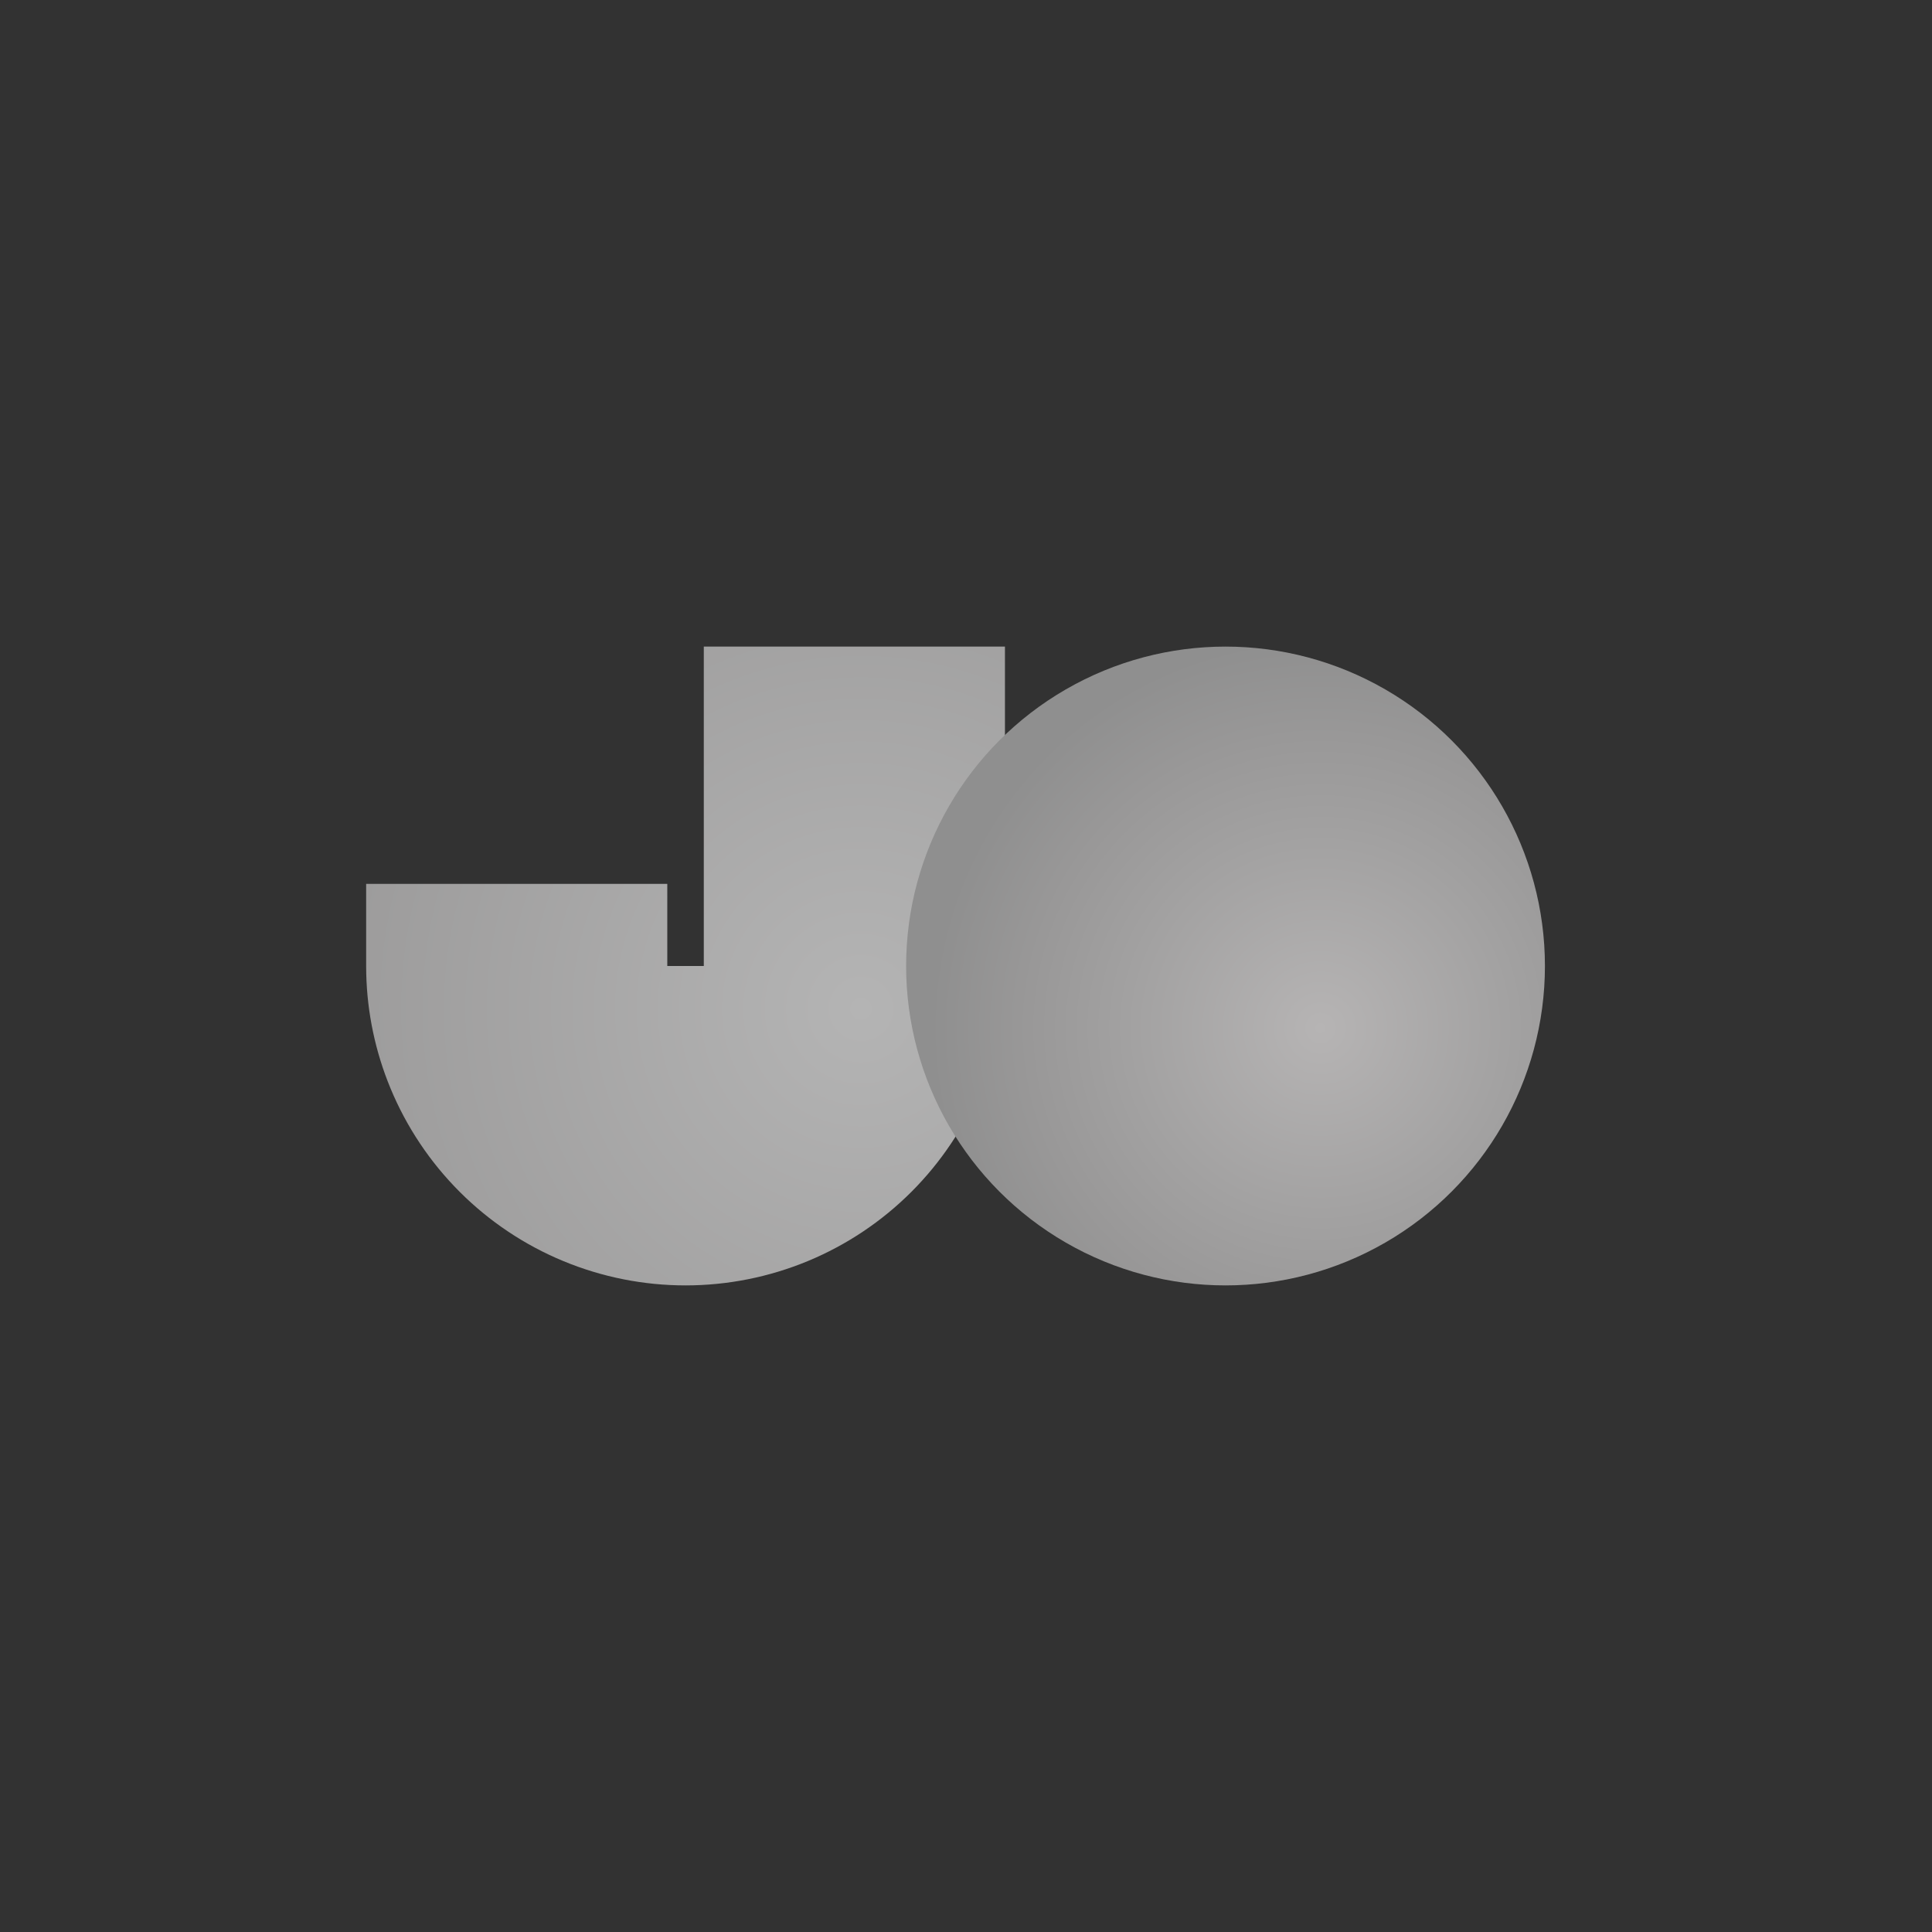
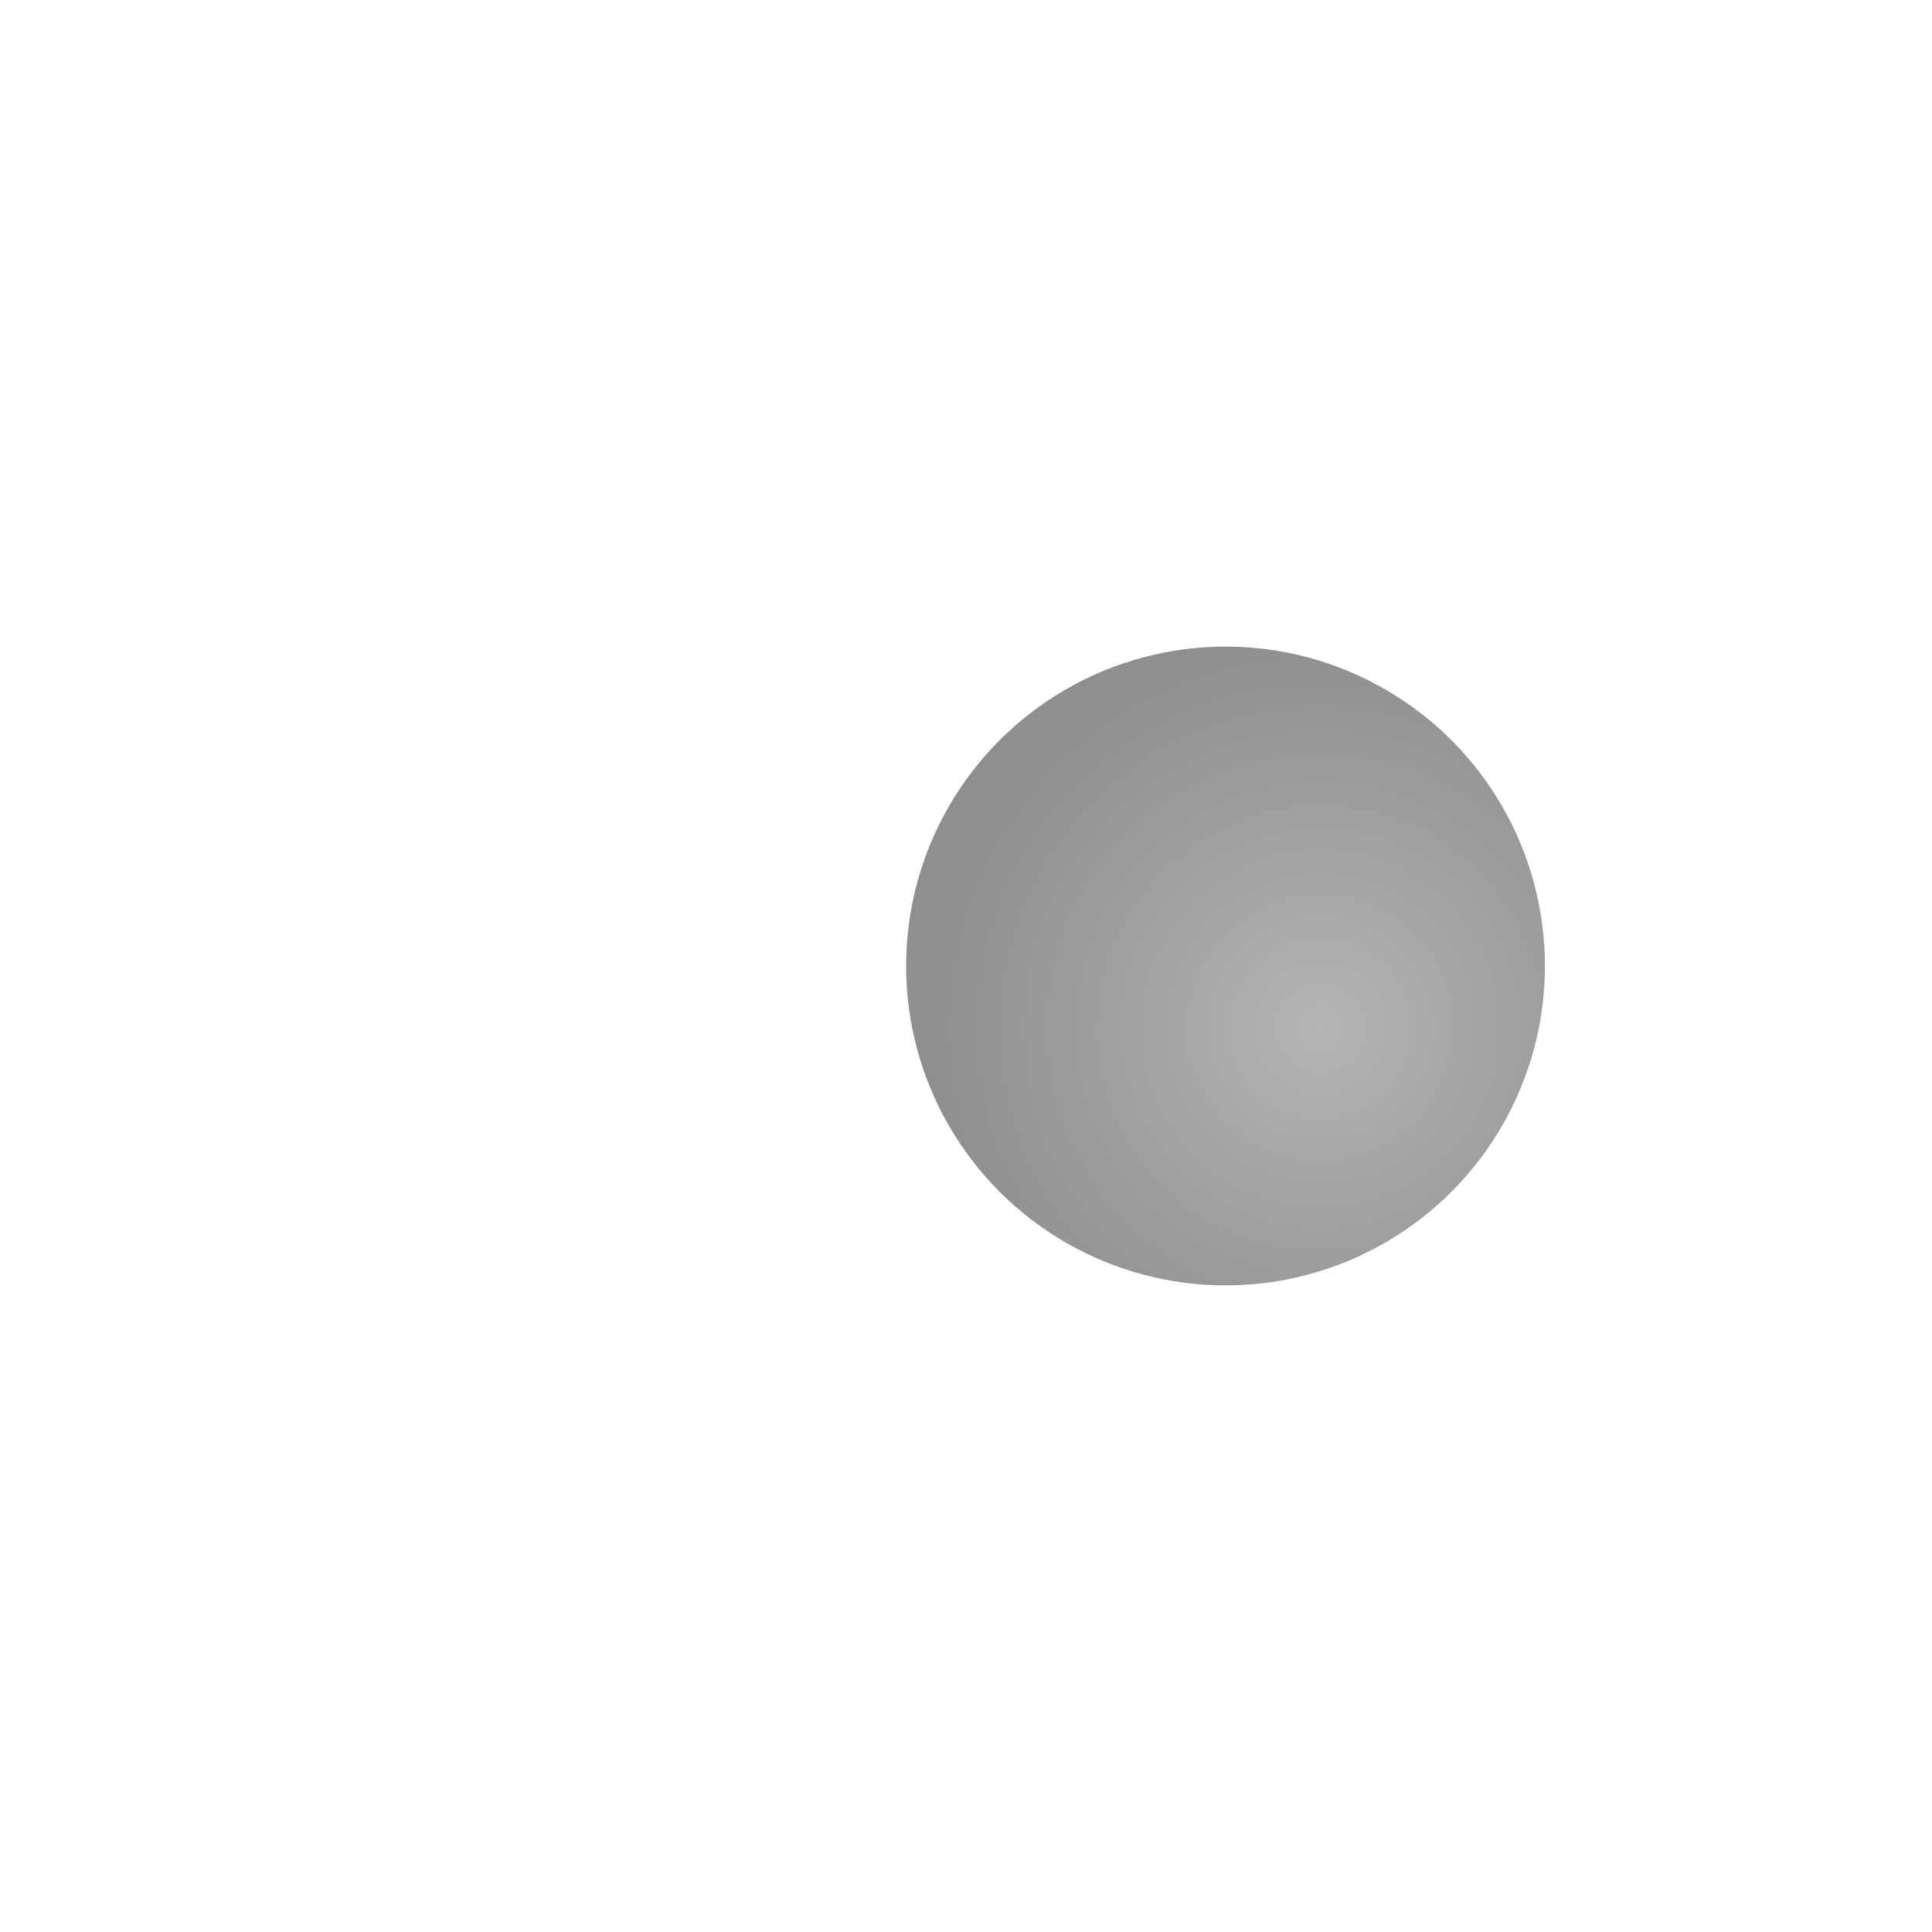
<svg xmlns="http://www.w3.org/2000/svg" width="248" height="248" viewBox="0 0 248 248" fill="none">
-   <rect width="248" height="248" fill="#323232" />
-   <path d="M85.657 124H90.343V83H129V124C129 129.384 127.939 134.716 125.879 139.69C123.818 144.665 120.798 149.184 116.991 152.991C113.184 156.798 108.665 159.818 103.69 161.879C98.716 163.939 93.384 165 88 165C82.616 165 77.285 163.939 72.311 161.879C67.336 159.818 62.816 156.798 59.009 152.991C55.202 149.184 52.181 144.665 50.121 139.69C48.189 135.027 47.137 130.049 47.013 125.009L47 124V113.457H85.657V124Z" fill="url(#paint0_radial_2_35)" />
  <g filter="url(#filter0_d_2_35)">
    <circle cx="160.314" cy="124" r="41" fill="url(#paint1_radial_2_35)" />
  </g>
  <defs>
    <filter id="filter0_d_2_35" x="114.314" y="81" width="87" height="86" filterUnits="userSpaceOnUse" color-interpolation-filters="sRGB">
      <feFlood flood-opacity="0" result="BackgroundImageFix" />
      <feColorMatrix in="SourceAlpha" type="matrix" values="0 0 0 0 0 0 0 0 0 0 0 0 0 0 0 0 0 0 127 0" result="hardAlpha" />
      <feMorphology radius="2" operator="erode" in="SourceAlpha" result="effect1_dropShadow_2_35" />
      <feOffset dx="-3" />
      <feGaussianBlur stdDeviation="2" />
      <feComposite in2="hardAlpha" operator="out" />
      <feColorMatrix type="matrix" values="0 0 0 0 0 0 0 0 0 0 0 0 0 0 0 0 0 0 0.25 0" />
      <feBlend mode="normal" in2="BackgroundImageFix" result="effect1_dropShadow_2_35" />
      <feBlend mode="normal" in="SourceGraphic" in2="effect1_dropShadow_2_35" result="shape" />
    </filter>
    <radialGradient id="paint0_radial_2_35" cx="0" cy="0" r="1" gradientUnits="userSpaceOnUse" gradientTransform="translate(110.5 129.5) rotate(28.641) scale(74.062)">
      <stop stop-color="#B4B4B4" />
      <stop offset="1" stop-color="#9A9999" />
    </radialGradient>
    <radialGradient id="paint1_radial_2_35" cx="0" cy="0" r="1" gradientUnits="userSpaceOnUse" gradientTransform="translate(172.5 132) rotate(12.095) scale(50.112)">
      <stop stop-color="#B6B4B4" />
      <stop offset="0.5" stop-color="#A2A1A1" />
      <stop offset="0.75" stop-color="#999898" />
      <stop offset="1" stop-color="#8F8F8F" />
    </radialGradient>
  </defs>
</svg>